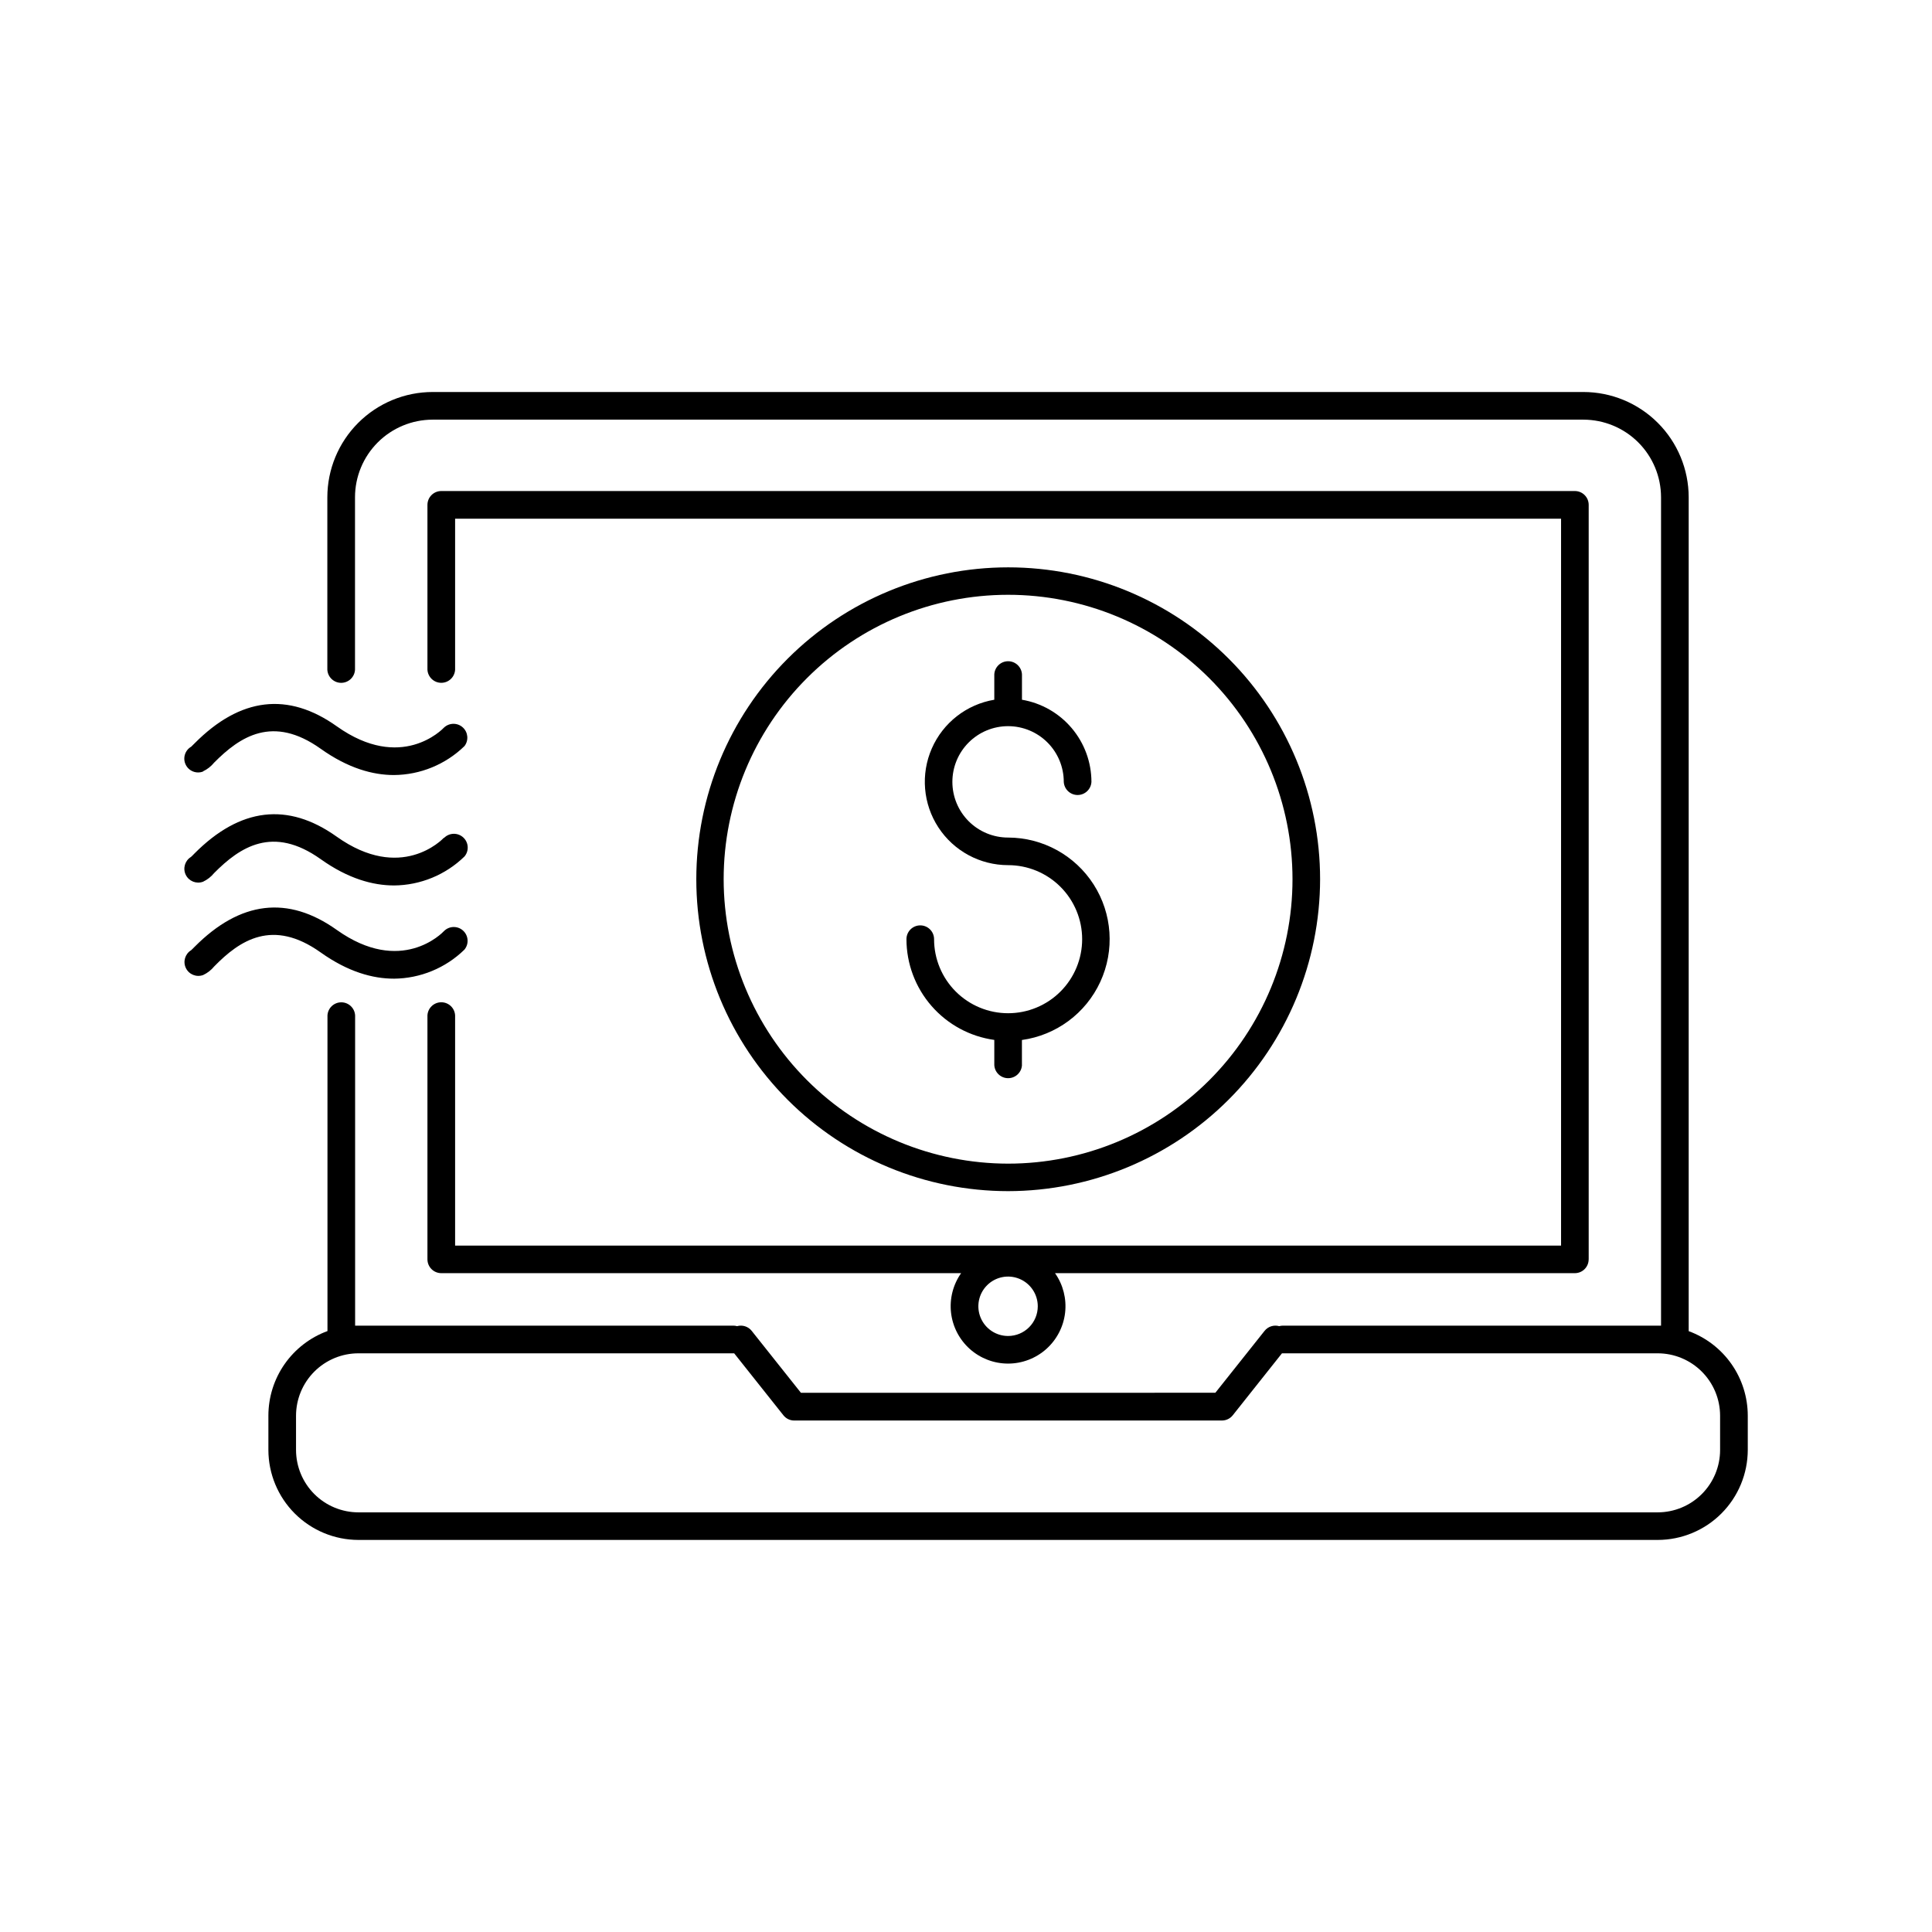
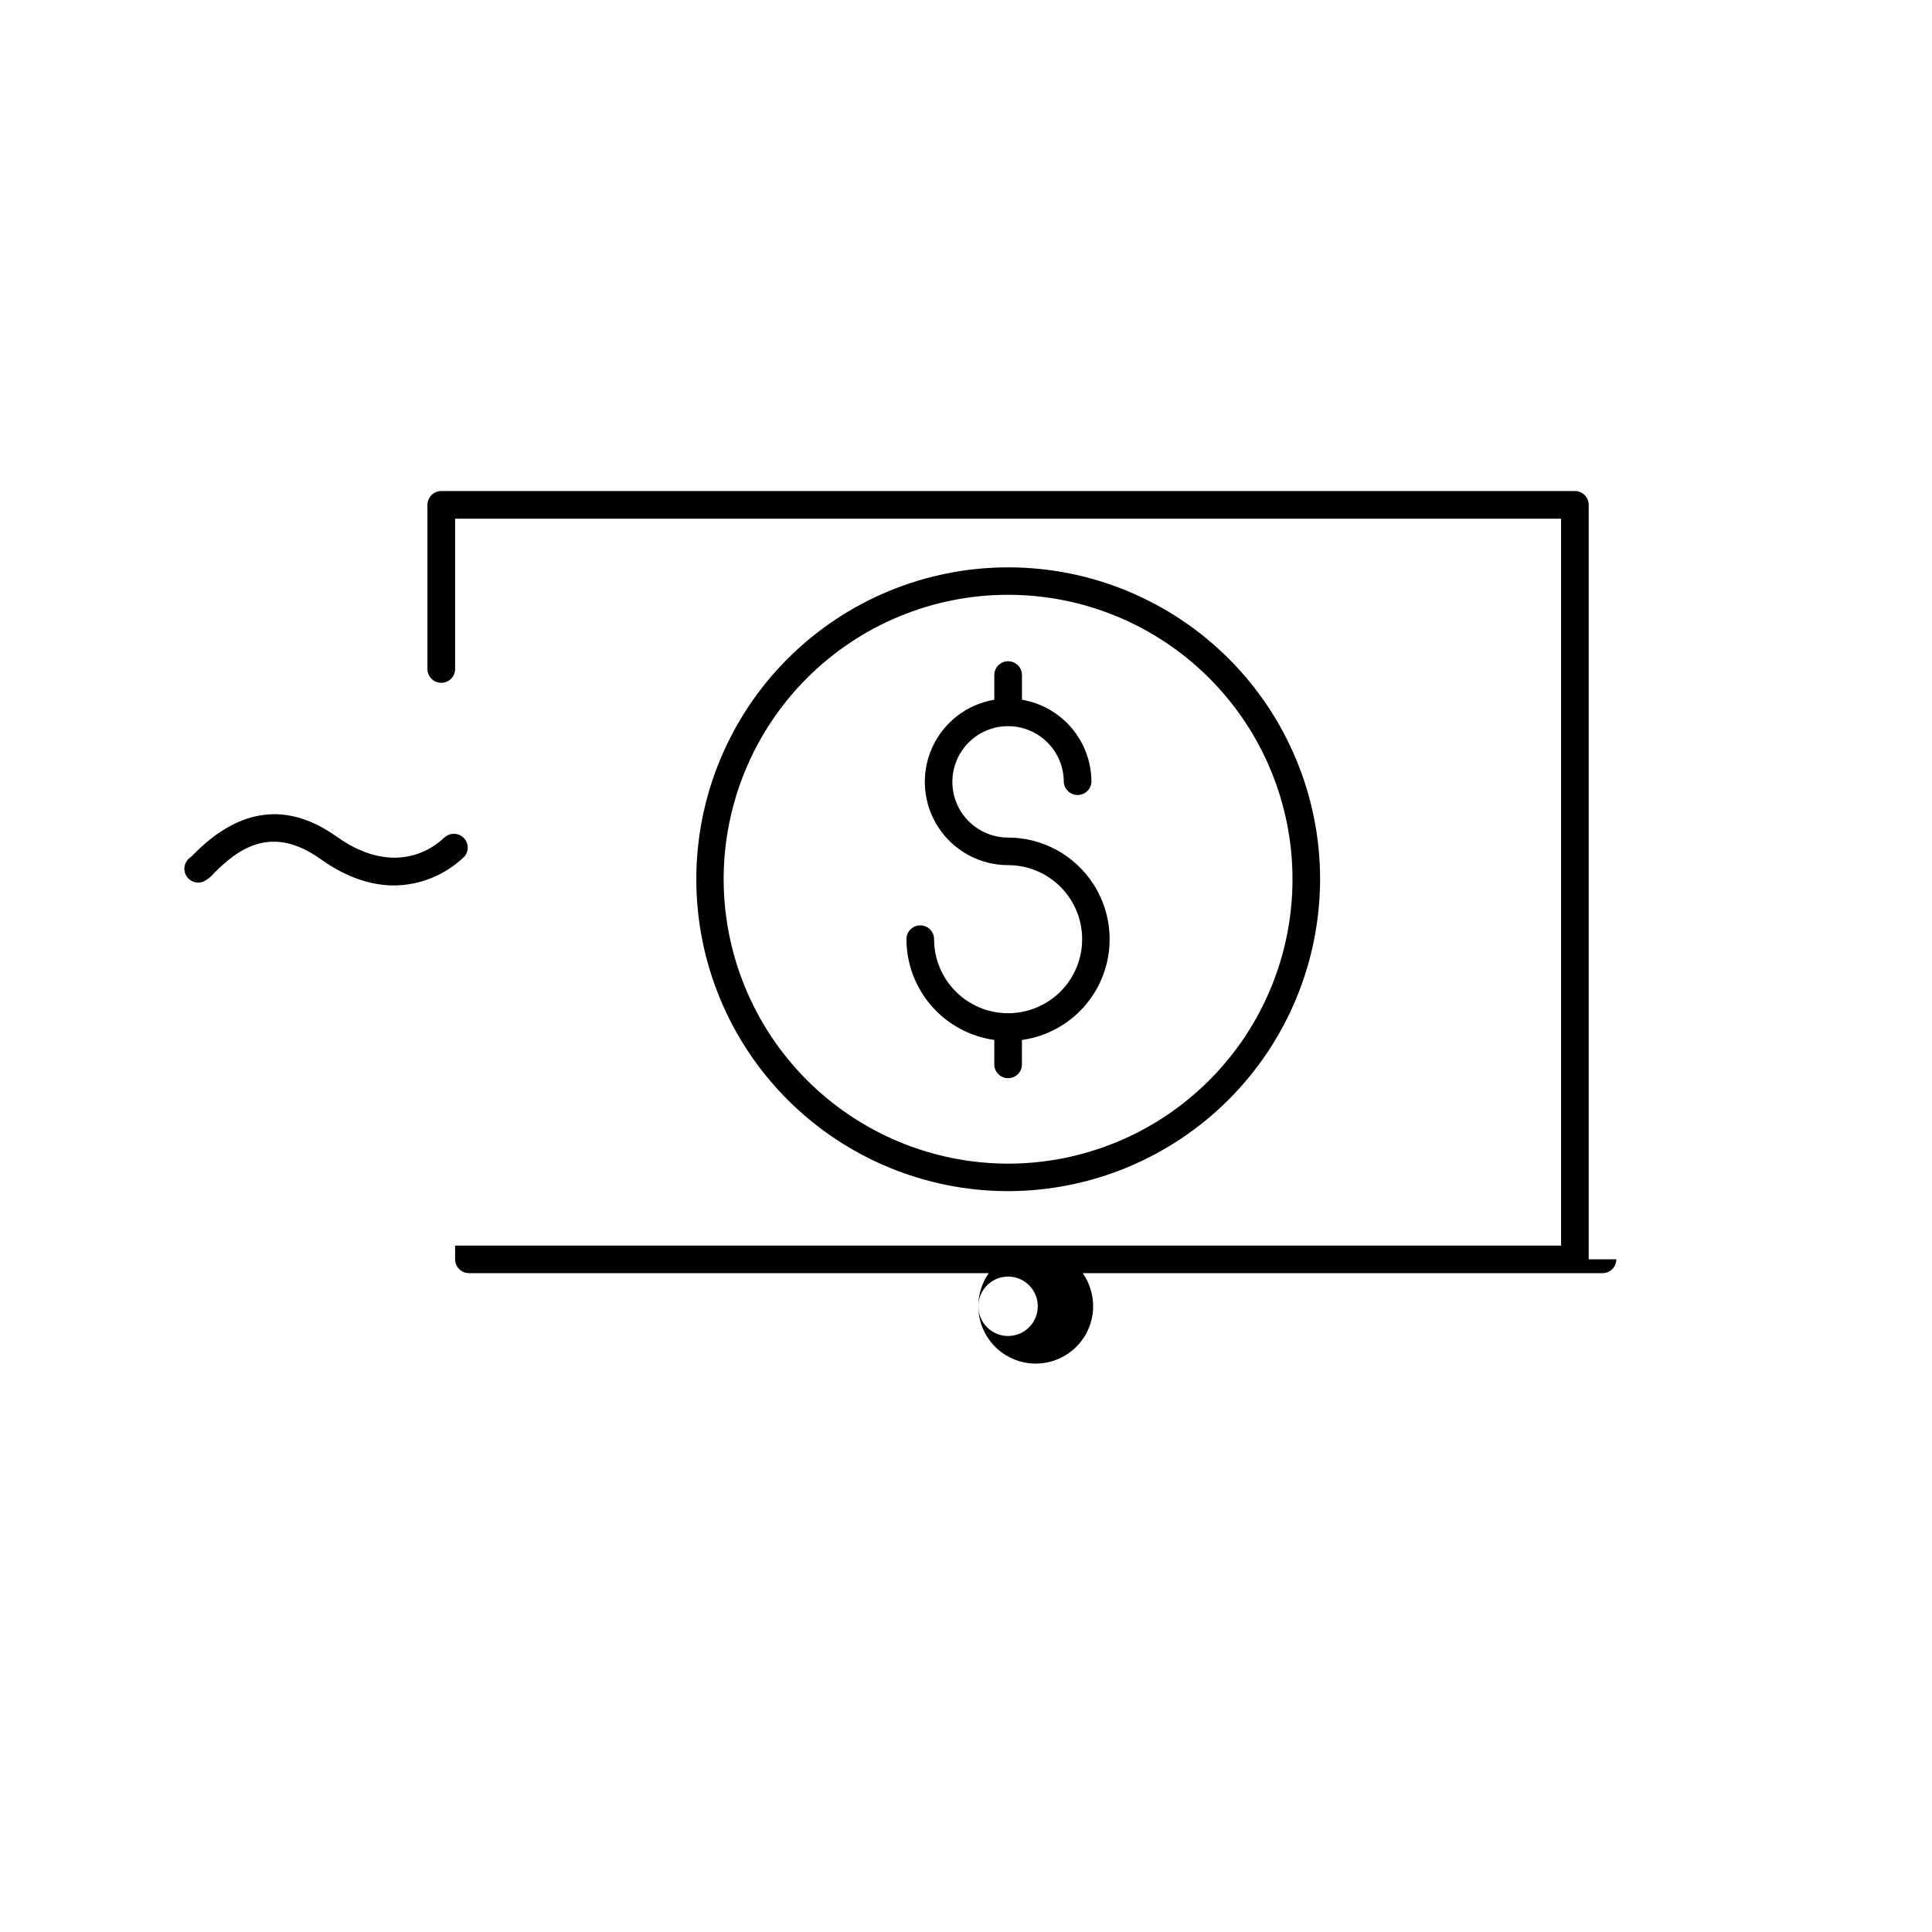
<svg xmlns="http://www.w3.org/2000/svg" fill="#000000" width="800px" height="800px" version="1.1" viewBox="144 144 512 512">
  <g>
-     <path d="m197.79 348.42c1.145-0.539 2.156-1.332 2.953-2.312 6.828-6.887 15.527-12.734 28.242-3.68 7.301 5.207 13.875 6.965 19.414 6.965 6.988-0.051 13.684-2.801 18.695-7.676 1.156-1.512 0.965-3.66-0.449-4.945-1.41-1.281-3.566-1.27-4.965 0.027-0.453 0.492-11.367 11.809-28.406-0.305-12.941-9.211-25.586-7.703-37.695 4.488-0.375 0.375-0.668 0.688-0.906 0.895-1.66 0.957-2.301 3.035-1.465 4.762 0.832 1.727 2.859 2.516 4.641 1.809z" />
    <path d="m261.62 366.03c-0.453 0.48-11.367 11.809-28.406-0.316-12.941-9.211-25.586-7.695-37.695 4.488-0.375 0.383-0.668 0.699-0.906 0.895-1.613 0.988-2.211 3.035-1.387 4.734 0.824 1.695 2.801 2.492 4.574 1.84 1.145-0.539 2.152-1.324 2.949-2.305 6.828-6.887 15.539-12.723 28.242-3.68 7.301 5.207 13.875 6.965 19.414 6.965v0.004c6.992-0.051 13.691-2.805 18.695-7.688 1.258-1.504 1.102-3.731-0.348-5.051-1.453-1.316-3.684-1.258-5.062 0.133z" />
-     <path d="m228.96 396.39c7.301 5.207 13.875 6.965 19.414 6.965v0.004c6.988-0.051 13.691-2.805 18.695-7.688 1.254-1.504 1.098-3.731-0.352-5.051-1.449-1.316-3.68-1.262-5.062 0.133-0.453 0.492-11.367 11.809-28.406-0.316-12.941-9.211-25.586-7.695-37.695 4.496-0.375 0.375-0.668 0.688-0.906 0.887-1.613 0.984-2.211 3.031-1.387 4.731s2.801 2.496 4.574 1.844c1.145-0.539 2.152-1.324 2.953-2.305 6.758-6.918 15.465-12.742 28.172-3.699z" />
-     <path d="m591.52 496.77v-220.99c-0.008-7.394-2.949-14.488-8.18-19.715-5.227-5.231-12.32-8.172-19.715-8.18h-304.95c-7.402 0-14.5 2.938-19.734 8.168-5.238 5.231-8.184 12.324-8.191 19.727v45.699c0.102 1.949 1.711 3.481 3.664 3.481 1.953 0 3.566-1.531 3.668-3.481v-45.699c0.004-5.453 2.172-10.68 6.027-14.535 3.856-3.856 9.086-6.023 14.539-6.031h304.98c5.453 0.008 10.68 2.176 14.535 6.031 3.856 3.856 6.023 9.082 6.031 14.535v219.53h-100.21c-0.332 0.004-0.664 0.051-0.984 0.137-1.426-0.402-2.957 0.09-3.879 1.25l-13.039 16.402-109.83 0.004-13.039-16.402v-0.004c-0.922-1.16-2.457-1.656-3.887-1.25-0.32-0.09-0.652-0.137-0.984-0.137h-100.23v-82.203c-0.102-1.949-1.711-3.481-3.664-3.481-1.953 0-3.566 1.531-3.664 3.481v83.641c-4.59 1.684-8.551 4.734-11.352 8.742-2.801 4.004-4.301 8.773-4.305 13.664v9.082c0.008 6.324 2.523 12.391 6.996 16.863s10.539 6.992 16.863 7h344.33c6.328-0.008 12.395-2.527 16.867-7s6.988-10.539 6.996-16.863v-9.082c-0.008-4.887-1.512-9.652-4.309-13.652-2.801-4.004-6.762-7.051-11.348-8.734zm8.324 31.488c-0.004 4.383-1.746 8.586-4.848 11.684-3.098 3.098-7.301 4.844-11.684 4.848h-344.33c-4.383-0.004-8.582-1.75-11.684-4.848-3.098-3.098-4.84-7.301-4.848-11.684v-9.082c0.008-4.383 1.75-8.586 4.848-11.684 3.102-3.102 7.301-4.844 11.684-4.848h99.582l13.047 16.422c0.691 0.879 1.75 1.391 2.867 1.387h113.34c1.121 0 2.18-0.512 2.875-1.387l13.039-16.422h99.578c4.383 0.004 8.586 1.746 11.684 4.848 3.102 3.098 4.844 7.301 4.848 11.684z" />
-     <path d="m565.02 477.73v-199.93c0.004-0.973-0.383-1.906-1.07-2.594-0.684-0.688-1.617-1.078-2.59-1.078h-300.41c-2.027 0-3.672 1.645-3.672 3.672v43.672c0.102 1.949 1.715 3.481 3.668 3.481 1.953 0 3.562-1.531 3.664-3.481v-40.012h293.09v192.64h-293.09v-61.012c-0.102-1.949-1.711-3.477-3.664-3.477-1.953 0-3.566 1.527-3.668 3.477v64.641c0 2.027 1.645 3.672 3.672 3.672h137.76c-2.148 3.051-3.098 6.789-2.672 10.496 0.43 3.707 2.207 7.129 4.992 9.613 2.785 2.481 6.387 3.856 10.121 3.856s7.336-1.375 10.121-3.856c2.785-2.484 4.562-5.906 4.992-9.613 0.426-3.707-0.523-7.445-2.672-10.496h137.78c2.019-0.012 3.644-1.652 3.641-3.672zm-153.87 20.32c-3.184 0-6.055-1.918-7.273-4.859-1.219-2.941-0.547-6.328 1.707-8.578 2.25-2.254 5.637-2.926 8.578-1.707s4.859 4.09 4.859 7.273c0 2.086-0.828 4.09-2.305 5.566-1.477 1.477-3.481 2.305-5.566 2.305z" />
+     <path d="m565.02 477.73v-199.93c0.004-0.973-0.383-1.906-1.07-2.594-0.684-0.688-1.617-1.078-2.59-1.078h-300.41c-2.027 0-3.672 1.645-3.672 3.672v43.672c0.102 1.949 1.715 3.481 3.668 3.481 1.953 0 3.562-1.531 3.664-3.481v-40.012h293.09v192.64h-293.09v-61.012v64.641c0 2.027 1.645 3.672 3.672 3.672h137.76c-2.148 3.051-3.098 6.789-2.672 10.496 0.43 3.707 2.207 7.129 4.992 9.613 2.785 2.481 6.387 3.856 10.121 3.856s7.336-1.375 10.121-3.856c2.785-2.484 4.562-5.906 4.992-9.613 0.426-3.707-0.523-7.445-2.672-10.496h137.78c2.019-0.012 3.644-1.652 3.641-3.672zm-153.87 20.32c-3.184 0-6.055-1.918-7.273-4.859-1.219-2.941-0.547-6.328 1.707-8.578 2.25-2.254 5.637-2.926 8.578-1.707s4.859 4.09 4.859 7.273c0 2.086-0.828 4.09-2.305 5.566-1.477 1.477-3.481 2.305-5.566 2.305z" />
    <path d="m493.84 377.01c0-21.922-8.711-42.945-24.211-58.445-15.5-15.504-36.523-24.211-58.445-24.211s-42.945 8.707-58.449 24.211c-15.5 15.5-24.207 36.523-24.207 58.445s8.707 42.945 24.207 58.449c15.504 15.5 36.527 24.207 58.449 24.207 21.91-0.035 42.914-8.754 58.41-24.246 15.492-15.492 24.211-36.5 24.246-58.41zm-158.06 0h-0.004c0-19.992 7.938-39.164 22.074-53.301 14.133-14.141 33.305-22.082 53.297-22.082 19.992-0.004 39.168 7.938 53.301 22.074 14.137 14.137 22.078 33.312 22.078 53.301 0 19.992-7.941 39.164-22.082 53.301-14.137 14.137-33.309 22.074-53.301 22.074-19.98-0.023-39.137-7.973-53.266-22.102-14.129-14.129-22.078-33.285-22.102-53.266z" />
    <path d="m414.82 426.27v-6.66c9.098-1.262 16.926-7.07 20.77-15.41 3.848-8.34 3.184-18.062-1.762-25.801-4.949-7.738-13.492-12.426-22.676-12.438-3.914 0-7.672-1.555-10.438-4.32-2.769-2.769-4.324-6.523-4.324-10.438s1.555-7.672 4.324-10.438c2.766-2.769 6.523-4.324 10.438-4.324 3.914 0 7.668 1.555 10.438 4.324 2.766 2.766 4.32 6.523 4.32 10.438 0.102 1.949 1.715 3.481 3.668 3.481s3.562-1.531 3.664-3.481c-0.008-5.219-1.859-10.266-5.231-14.246-3.367-3.984-8.035-6.648-13.18-7.519v-6.723c-0.102-1.949-1.711-3.481-3.668-3.481-1.953 0-3.562 1.531-3.664 3.481v6.723c-7.348 1.234-13.574 6.09-16.562 12.914-2.988 6.824-2.328 14.695 1.75 20.93 4.074 6.234 11.023 9.992 18.473 9.992 5.203 0 10.195 2.066 13.875 5.746 3.68 3.68 5.746 8.672 5.746 13.875s-2.066 10.195-5.746 13.875c-3.68 3.68-8.672 5.746-13.875 5.746s-10.195-2.066-13.875-5.746c-3.68-3.68-5.746-8.672-5.746-13.875 0-2.023-1.637-3.66-3.66-3.66-2.019 0-3.66 1.637-3.66 3.66 0.008 6.508 2.371 12.797 6.648 17.699 4.277 4.906 10.188 8.102 16.633 8.996v6.66c0.102 1.953 1.711 3.481 3.664 3.481 1.957 0 3.566-1.527 3.668-3.481z" />
  </g>
</svg>